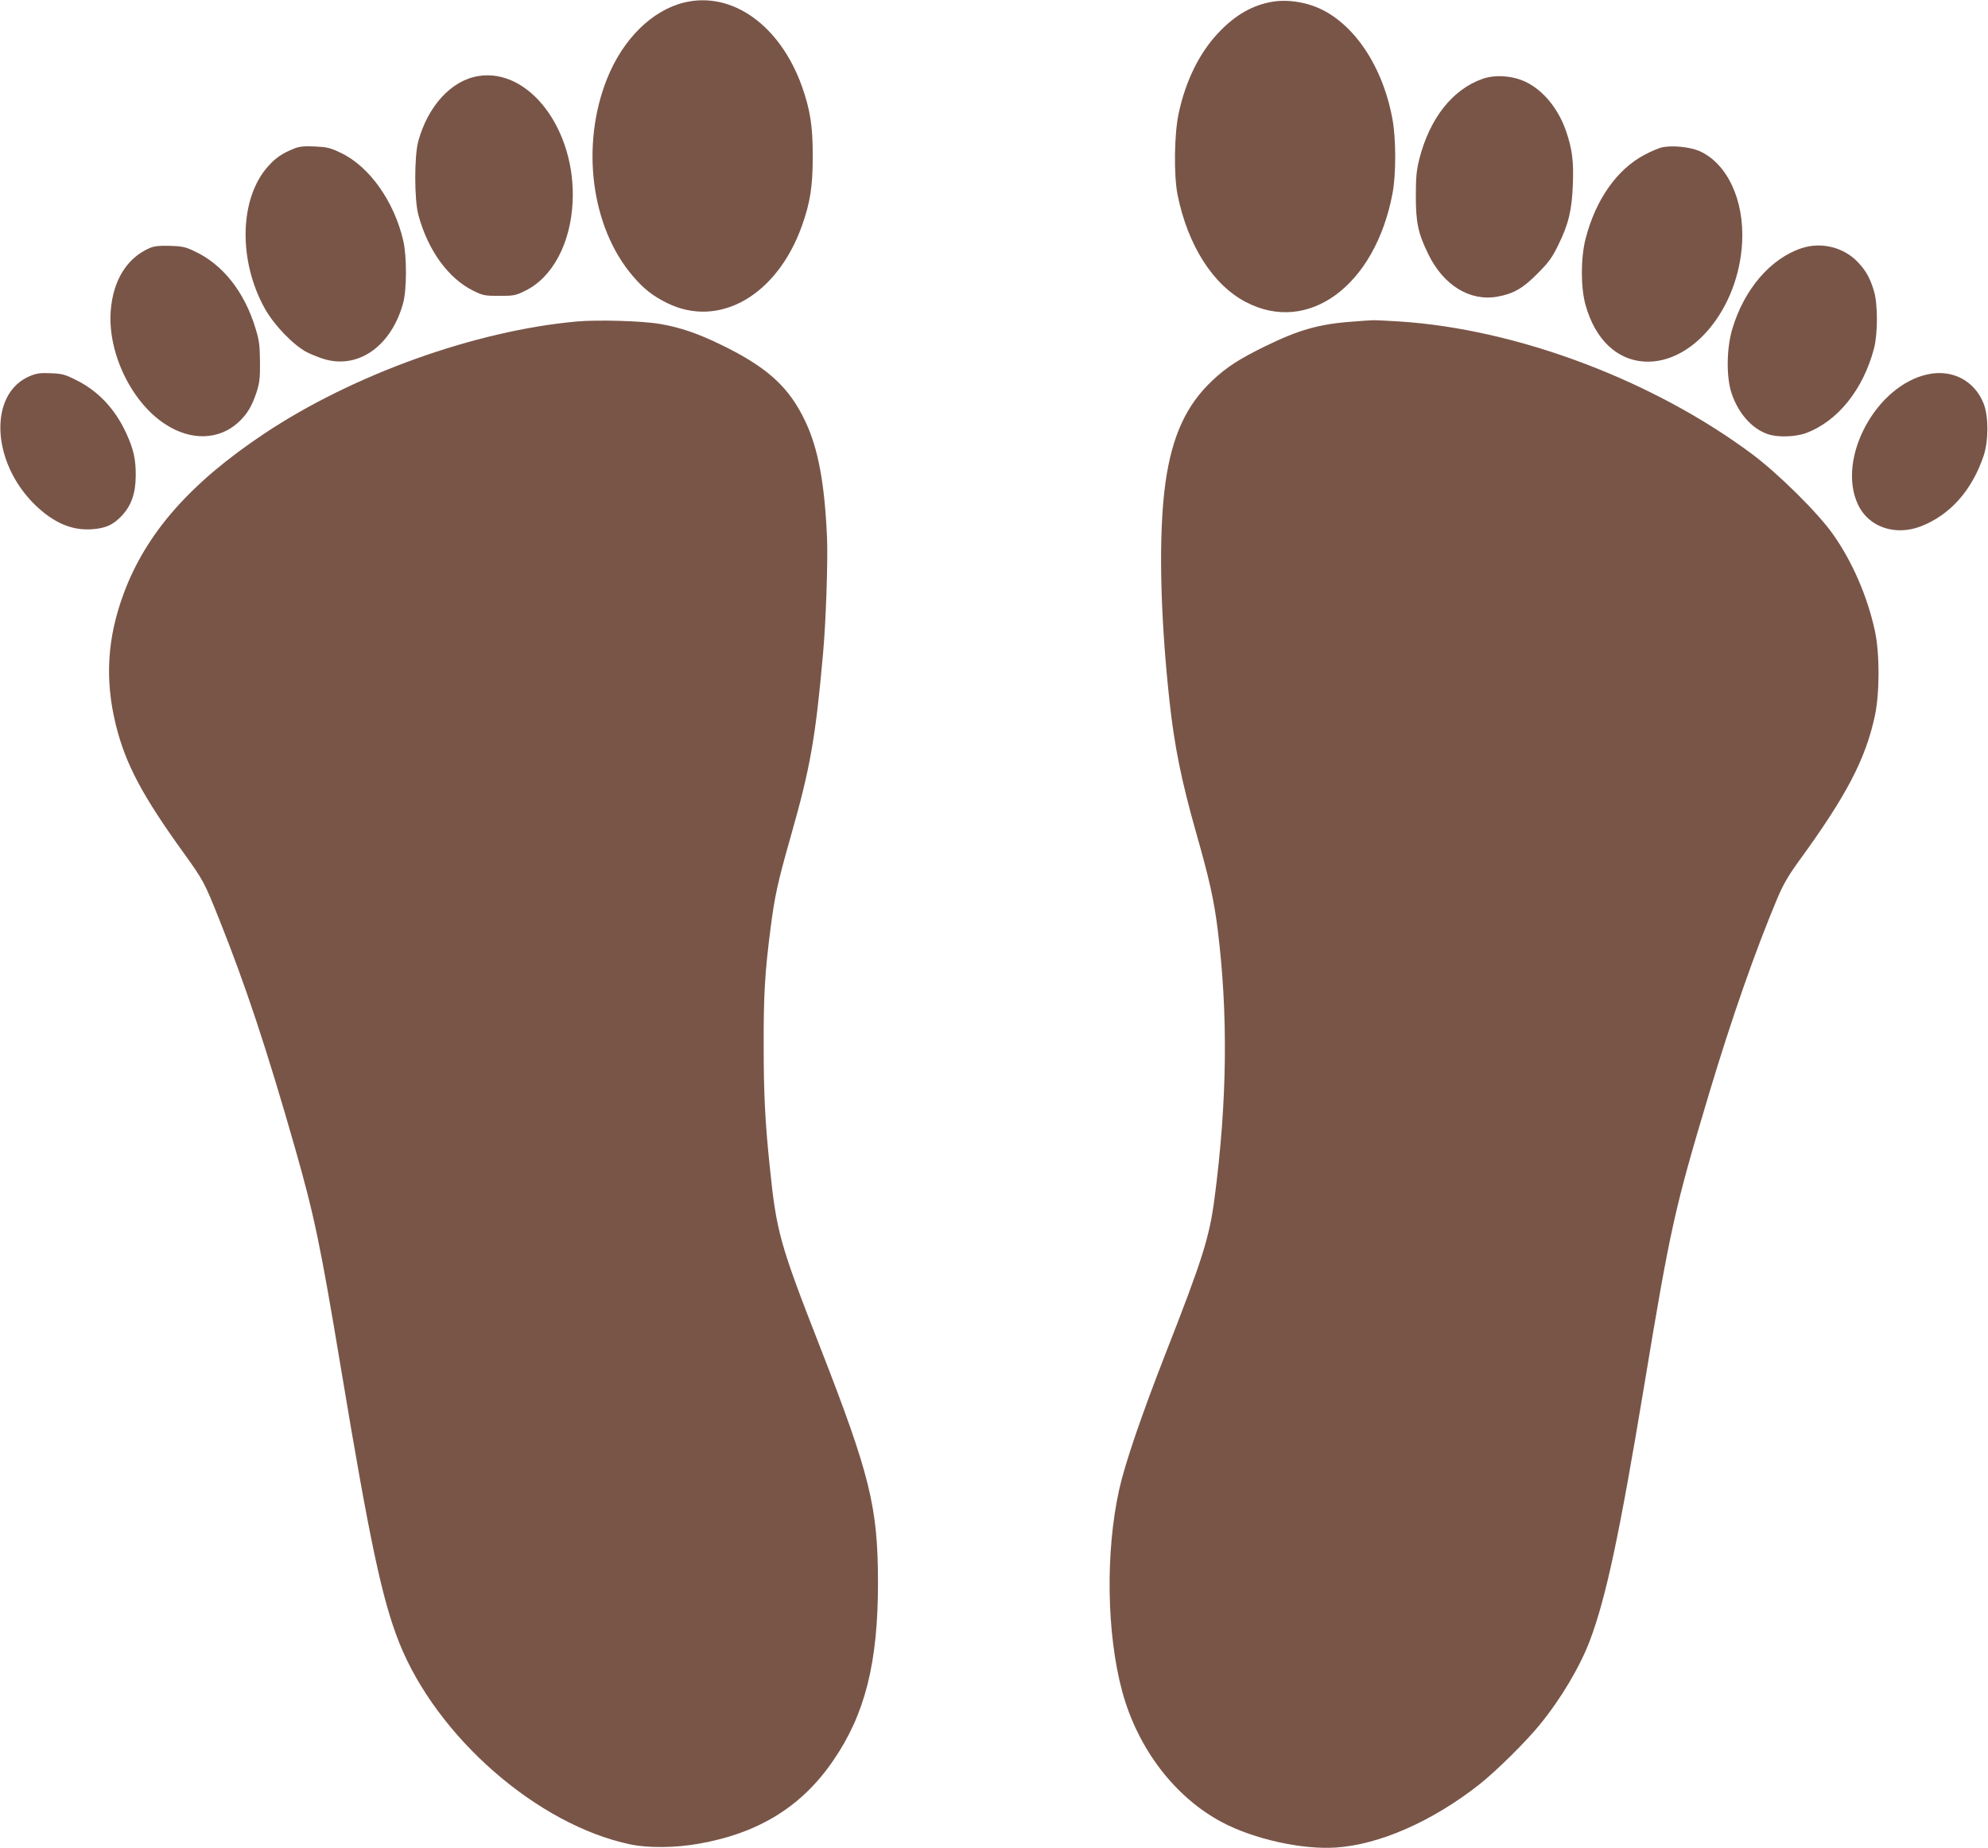
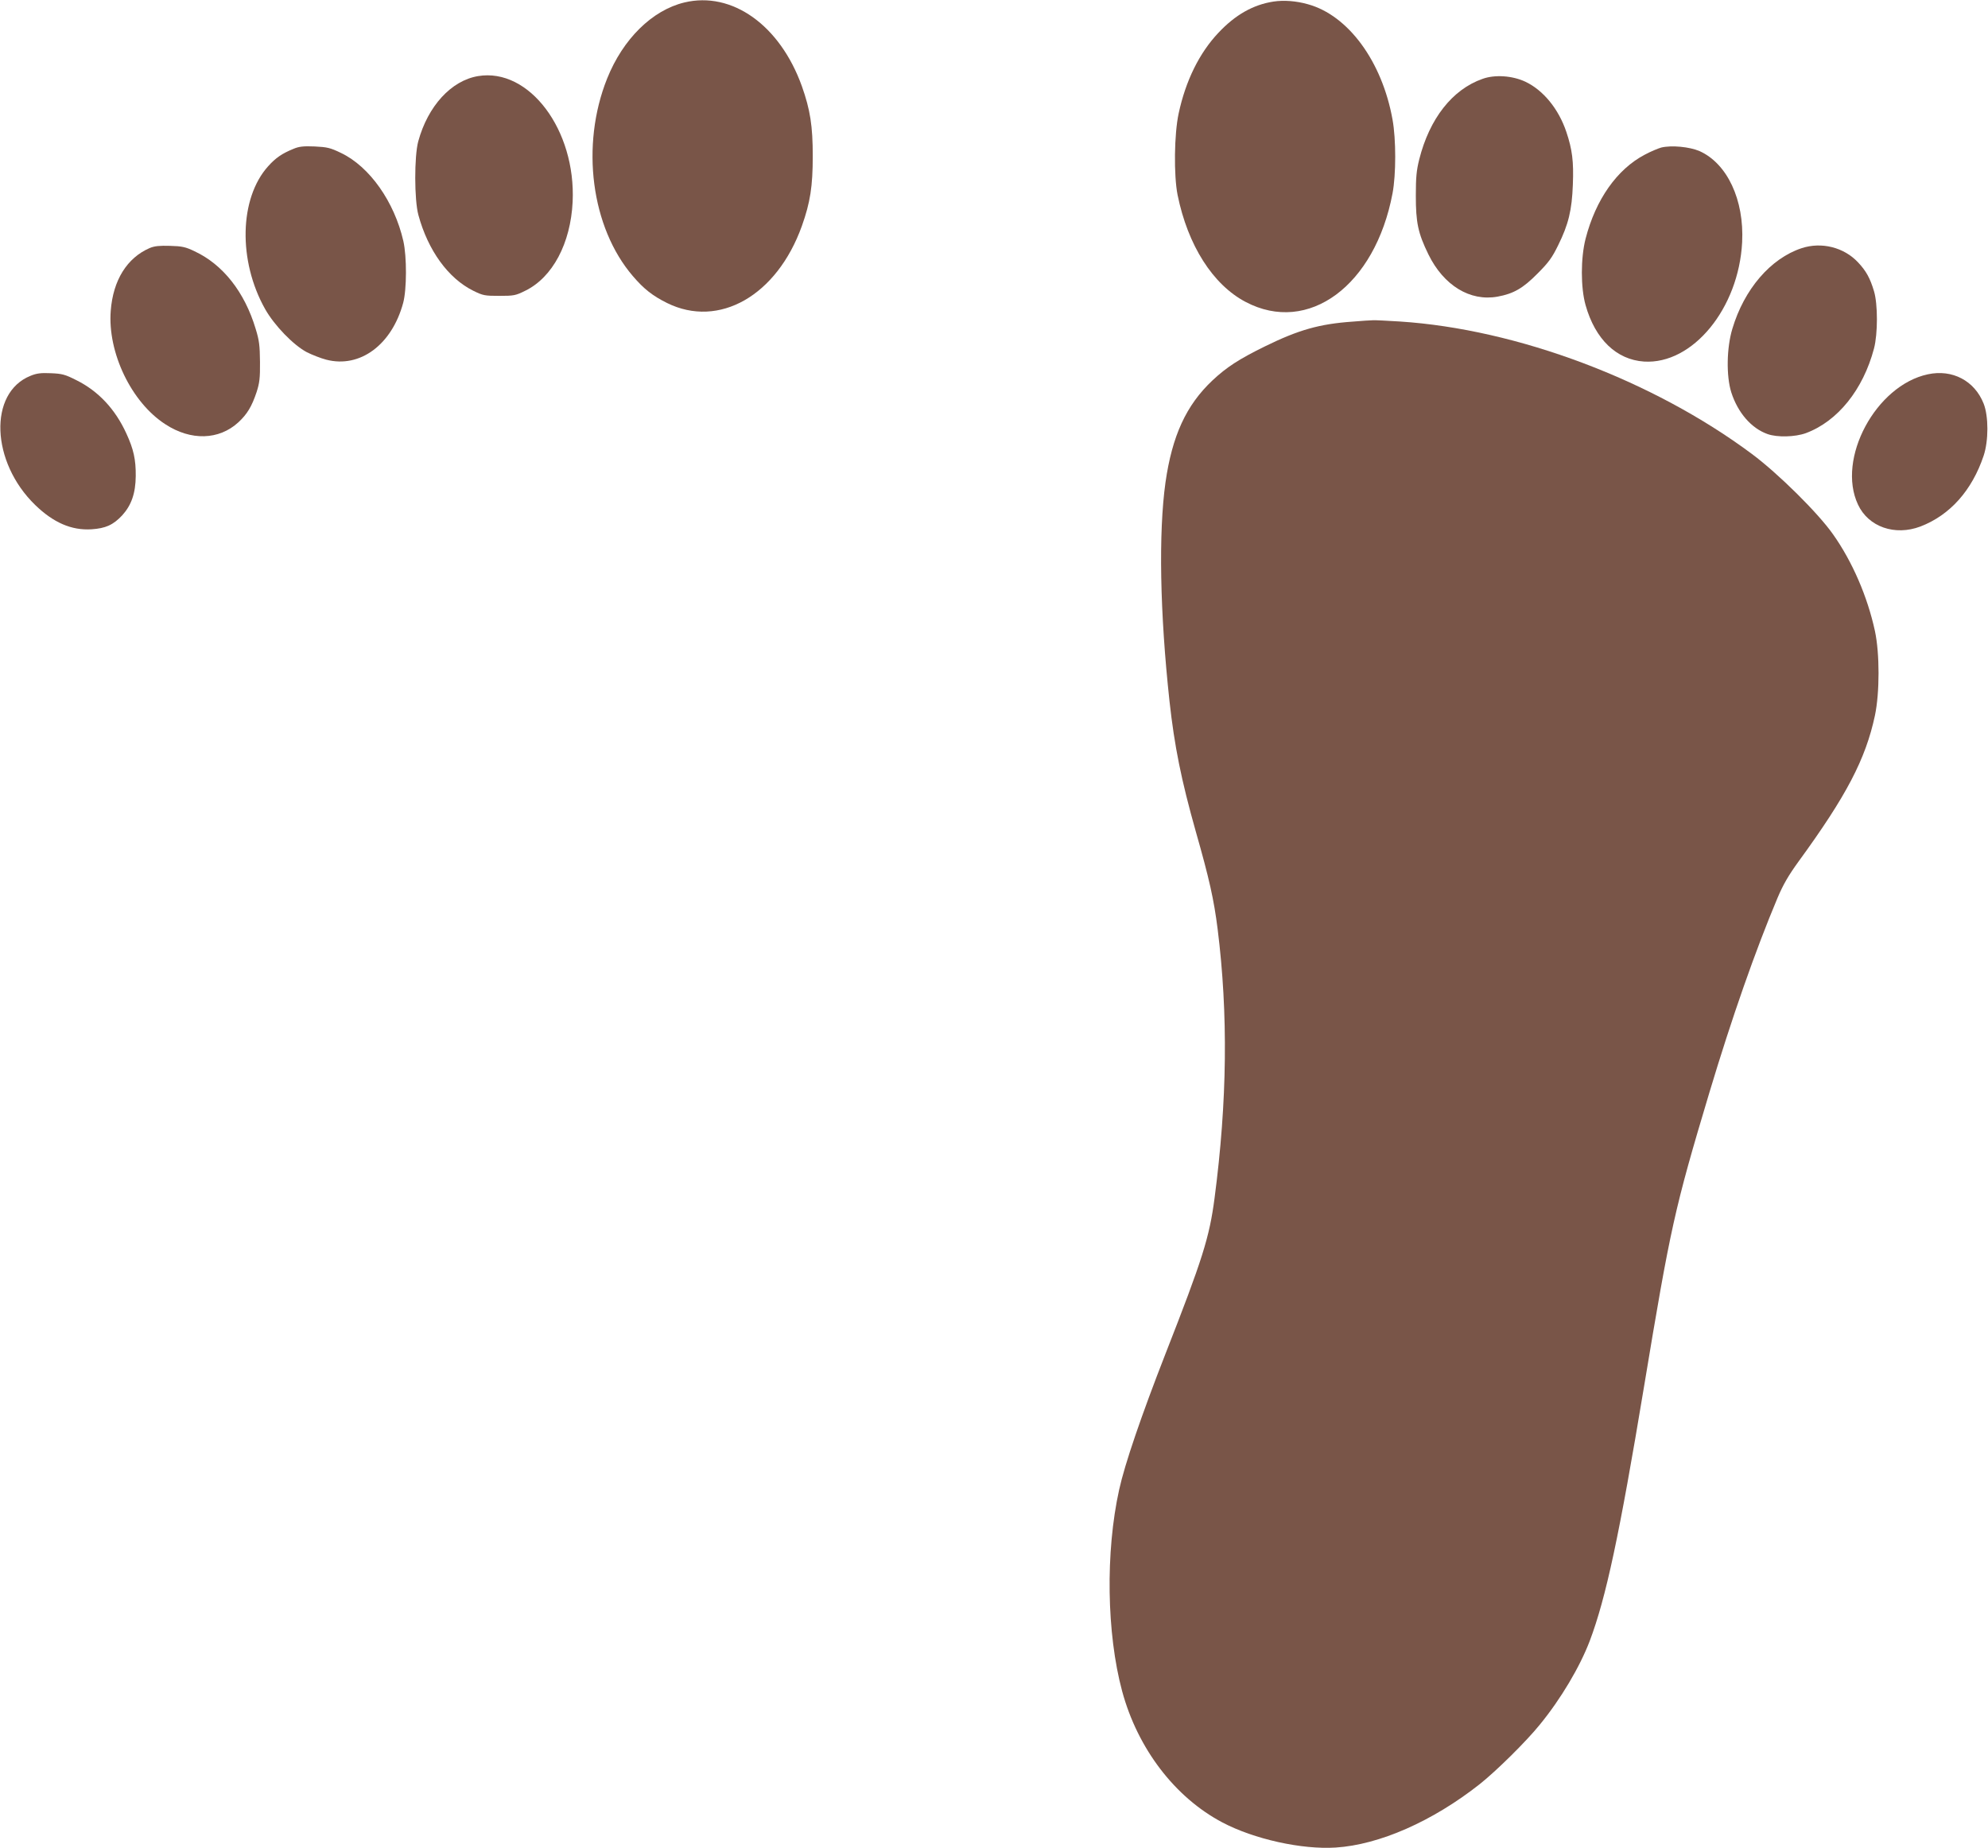
<svg xmlns="http://www.w3.org/2000/svg" version="1.0" width="1280pt" height="1190pt" viewBox="0 0 1280 1190" preserveAspectRatio="xMidYMid meet">
  <g transform="translate(0,1190) scale(0.1,-0.1)" fill="#795548" stroke="none">
    <path d="M4406 11884 c-207 -50 -395 -235 -497 -490 -172 -430 -103 -959 166 -1272 70 -82 127 -127 220 -173 334 -165 707 47 868 496 54 152 70 255 70 450 0 194 -16 297 -70 450 -141 393 -450 613 -757 539z" />
    <path d="M8200 11890 c-131 -20 -246 -85 -355 -201 -123 -130 -211 -309 -256 -519 -29 -134 -32 -399 -7 -525 66 -325 227 -578 438 -689 404 -213 834 105 946 699 23 121 23 349 0 475 -67 374 -285 672 -546 743 -74 21 -154 27 -220 17z" />
    <path d="M3078 11410 c-173 -29 -323 -193 -385 -420 -26 -95 -26 -377 1 -475 62 -228 192 -407 353 -487 63 -31 74 -33 168 -33 93 0 105 2 167 33 176 86 292 305 305 572 22 463 -280 865 -609 810z" />
    <path d="M9545 11392 c-194 -68 -341 -256 -407 -518 -18 -72 -22 -117 -22 -234 0 -173 14 -241 81 -378 98 -200 268 -304 445 -272 104 19 164 54 258 149 71 71 94 103 132 181 67 135 89 227 95 391 6 150 -4 227 -42 340 -50 148 -148 268 -264 323 -83 39 -197 47 -276 18z" />
    <path d="M1888 10941 c-71 -29 -113 -57 -162 -112 -185 -206 -194 -608 -19 -919 60 -106 182 -232 269 -278 34 -17 90 -39 125 -48 217 -56 422 96 495 366 23 86 24 296 1 398 -58 253 -217 479 -401 567 -70 34 -90 38 -170 42 -72 3 -101 0 -138 -16z" />
    <path d="M10696 10950 c-21 -6 -69 -26 -106 -46 -179 -94 -316 -289 -381 -541 -32 -125 -32 -315 0 -428 62 -220 199 -351 376 -363 313 -20 610 342 632 768 14 273 -96 507 -274 587 -65 28 -181 39 -247 23z" />
    <path d="M964 10303 c-146 -63 -236 -207 -251 -404 -21 -269 133 -590 352 -731 164 -107 345 -102 470 13 56 52 86 101 117 194 19 59 23 90 22 195 -1 105 -5 139 -28 213 -71 237 -211 414 -393 499 -58 28 -81 33 -158 35 -68 2 -100 -1 -131 -14z" />
    <path d="M11600 10302 c-200 -66 -370 -264 -446 -519 -37 -122 -40 -304 -7 -409 42 -131 129 -232 234 -269 62 -22 177 -19 246 6 205 76 369 280 439 545 25 95 25 286 0 369 -25 84 -51 131 -103 186 -91 97 -235 133 -363 91z" />
-     <path d="M3714 9830 c-654 -59 -1441 -341 -2014 -723 -475 -317 -758 -638 -903 -1027 -107 -288 -123 -556 -51 -848 62 -250 168 -452 438 -826 126 -175 133 -189 226 -422 169 -422 308 -840 489 -1474 125 -439 163 -620 297 -1425 184 -1106 264 -1484 374 -1761 242 -608 891 -1175 1490 -1300 116 -24 291 -22 441 5 385 68 663 240 865 537 204 297 287 629 287 1139 0 492 -50 695 -376 1530 -257 658 -278 734 -321 1155 -30 287 -39 470 -39 780 -1 320 8 472 44 750 26 205 46 298 129 590 128 449 161 638 210 1190 18 200 31 590 25 735 -15 352 -57 578 -140 752 -104 221 -245 349 -542 493 -147 72 -263 112 -393 134 -111 20 -403 28 -536 16z" />
    <path d="M8707 9829 c-212 -15 -346 -53 -562 -159 -169 -83 -247 -134 -338 -219 -170 -160 -260 -357 -303 -658 -45 -324 -36 -837 26 -1408 32 -291 76 -508 169 -838 87 -305 117 -439 141 -630 68 -544 62 -1108 -20 -1732 -33 -252 -77 -392 -316 -1002 -155 -397 -262 -710 -298 -874 -89 -401 -81 -927 19 -1298 100 -370 340 -684 645 -845 204 -108 513 -176 730 -162 281 18 624 169 927 408 106 84 299 274 387 383 136 166 258 372 322 540 104 276 190 676 349 1635 171 1031 196 1144 421 1895 144 480 297 917 439 1254 36 85 70 144 136 235 307 421 431 658 491 939 31 147 31 400 0 544 -48 222 -146 448 -270 623 -96 137 -353 391 -522 517 -638 475 -1512 804 -2268 853 -81 5 -158 9 -172 8 -14 0 -74 -4 -133 -9z" />
    <path d="M196 9480 c-271 -109 -255 -555 31 -832 117 -113 233 -164 362 -156 91 6 140 28 198 90 59 65 86 142 87 253 1 106 -14 173 -60 273 -72 158 -181 274 -322 344 -73 37 -92 42 -165 45 -64 3 -93 -1 -131 -17z" />
    <path d="M12413 9490 c-335 -71 -589 -544 -450 -839 67 -144 238 -203 402 -141 190 73 332 232 407 456 32 96 32 254 0 335 -58 147 -201 223 -359 189z" />
  </g>
</svg>